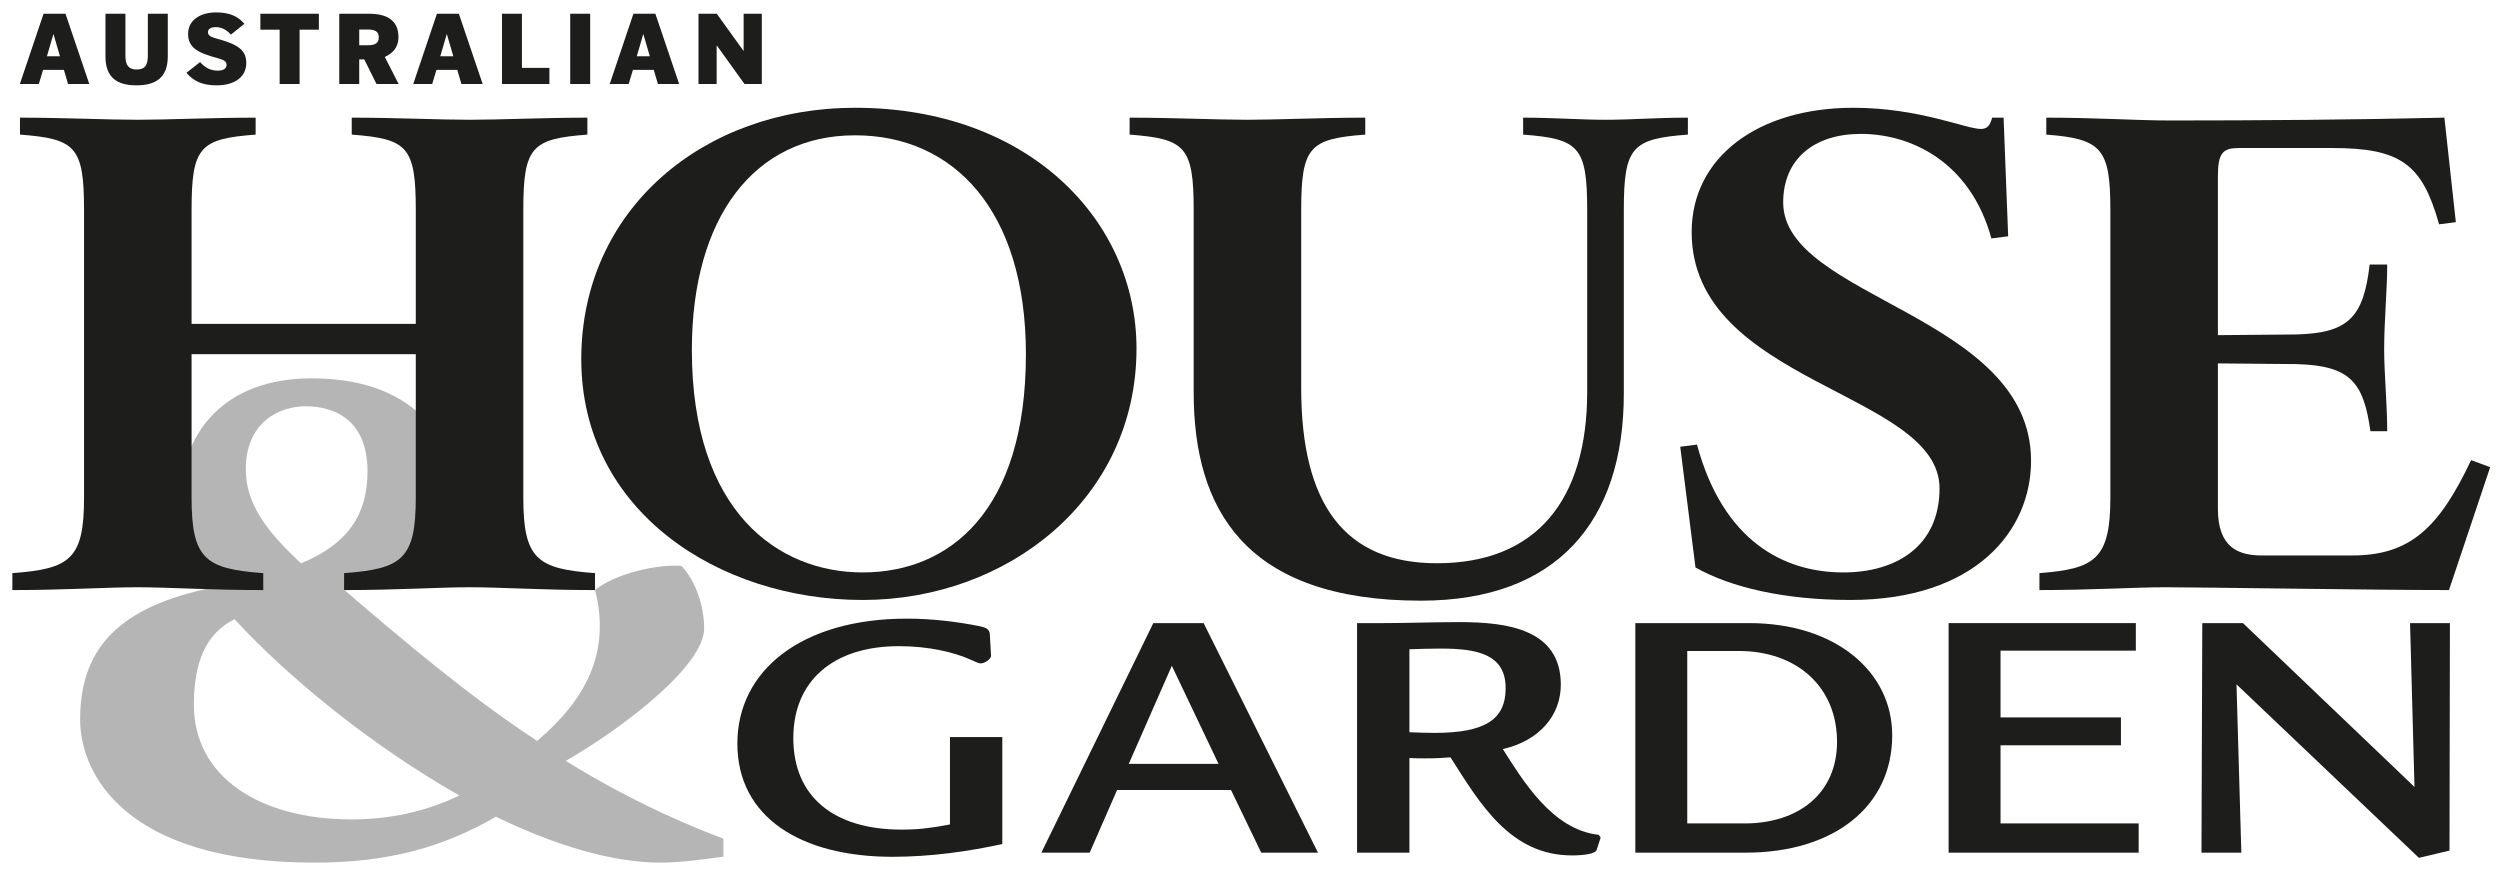
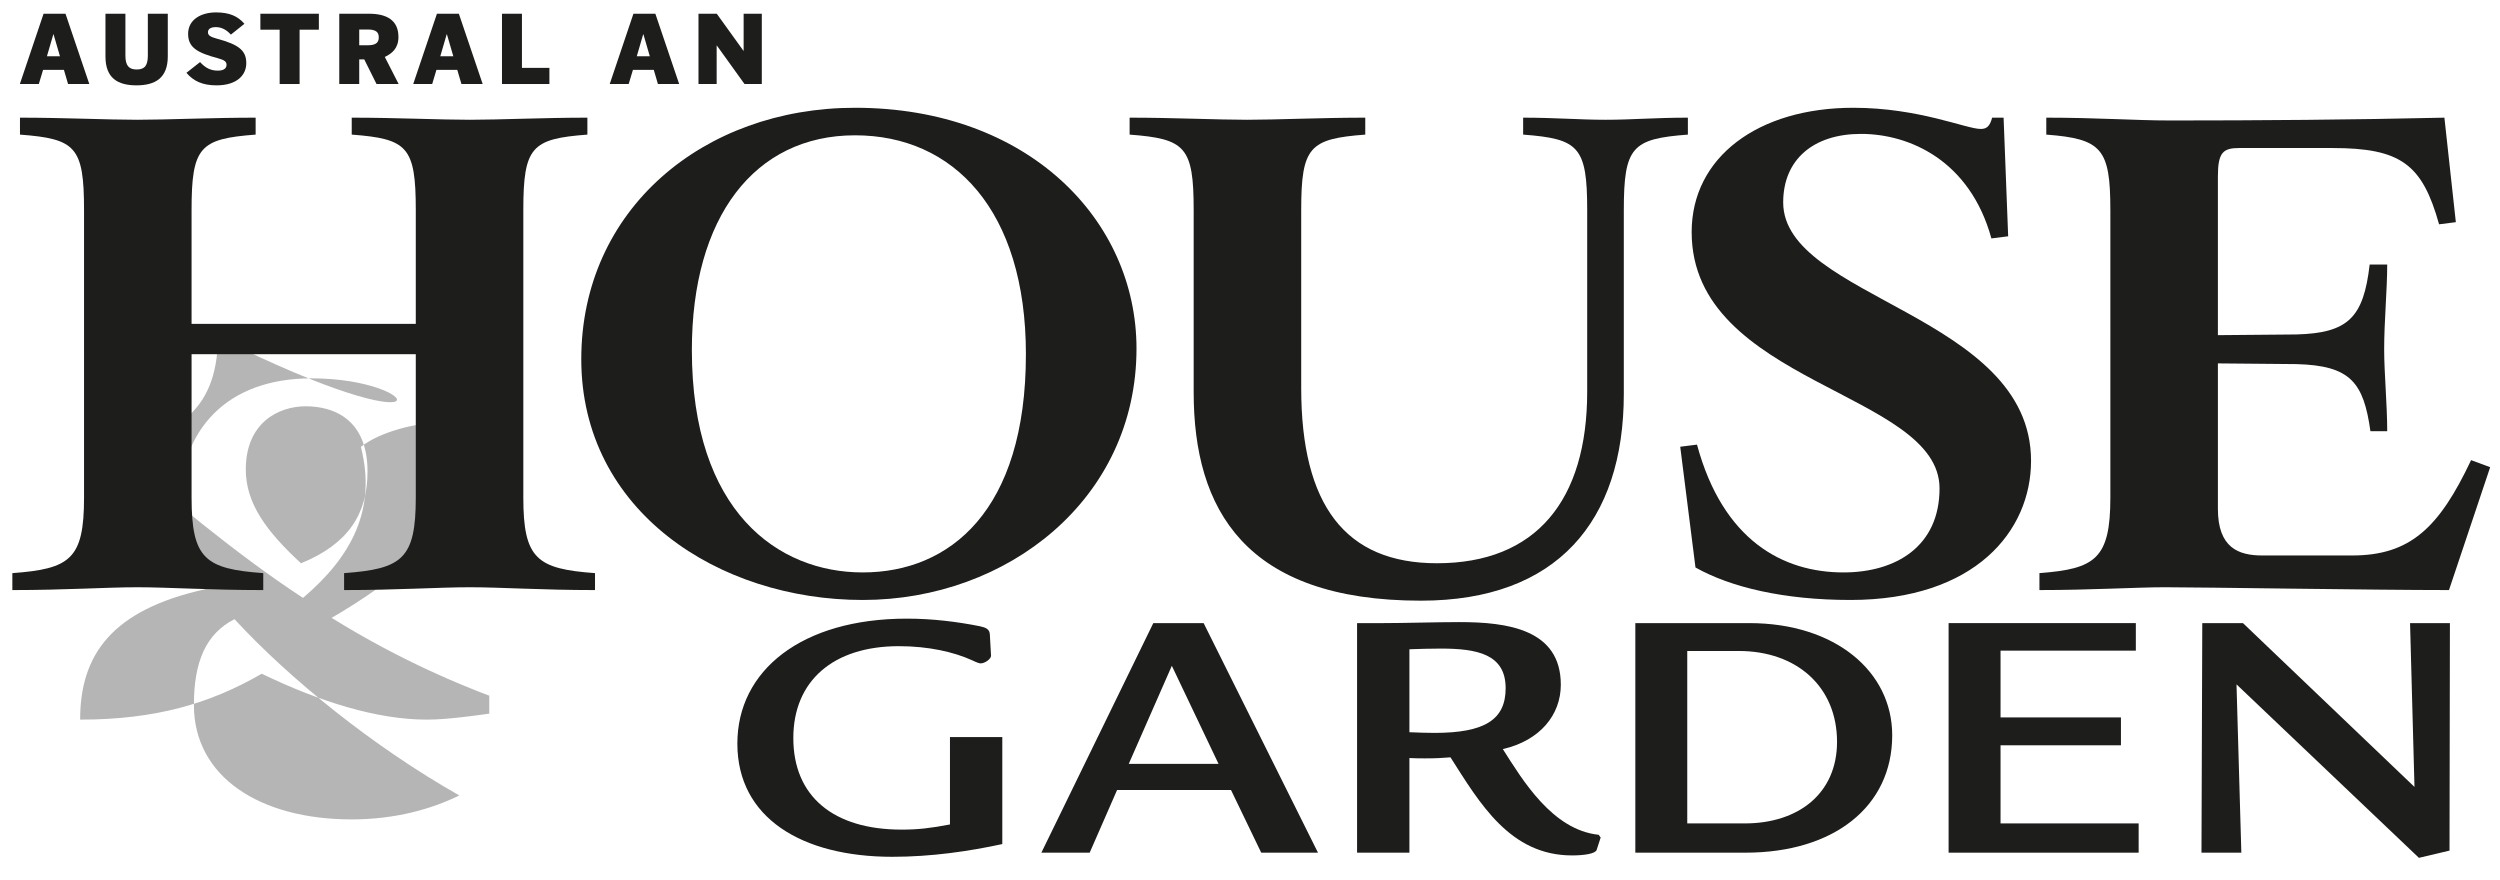
<svg xmlns="http://www.w3.org/2000/svg" version="1.1" id="Layer_1" x="0px" y="0px" width="500px" height="176px" viewBox="0 13.035 500 176" enable-background="new 0 13.035 500 176" xml:space="preserve">
  <g>
-     <path fill="#B5B5B5" d="M70.312,176.915c-18.361,0-31.532-8.516-31.532-22.885c0-8.647,2.395-14.236,8.116-17.163   c11.042,11.975,27.807,25.545,44.97,35.258C86.411,174.786,79.226,176.915,70.312,176.915 M60.2,125.692   c-6.918-6.386-11.042-11.975-11.042-18.76c0-9.446,6.653-12.64,11.974-12.64c5.854,0,12.373,2.794,12.373,13.039   C73.505,115.846,69.647,121.833,60.2,125.692 M62.329,88.704c-16.764,0-26.609,9.979-26.609,26.744   c0,3.725,1.463,9.579,5.322,15.433c-18.626,4.125-25.013,13.04-25.013,26.079c0,10.775,8.915,28.603,46.833,28.603   c15.034,0,25.945-3.19,36.322-9.179c11.576,5.588,23.018,9.179,32.996,9.179c4.125,0,9.58-0.797,12.507-1.195v-3.593   c-4.923-1.862-17.163-6.653-31.532-15.566c11.575-6.653,27.674-19.025,27.674-26.477c0-4.524-1.73-9.579-4.523-12.507   c-0.417-0.037-0.869-0.056-1.352-0.056c-4.615,0-11.971,1.715-15.945,4.846c3.193,12.507-1.863,21.953-11.575,30.201   c-13.837-9.048-27.408-20.621-38.584-30.201c11.708-1.862,21.554-6.119,21.554-21.953C90.402,103.739,85.346,88.704,62.329,88.704" />
+     <path fill="#B5B5B5" d="M70.312,176.915c-18.361,0-31.532-8.516-31.532-22.885c0-8.647,2.395-14.236,8.116-17.163   c11.042,11.975,27.807,25.545,44.97,35.258C86.411,174.786,79.226,176.915,70.312,176.915 M60.2,125.692   c-6.918-6.386-11.042-11.975-11.042-18.76c0-9.446,6.653-12.64,11.974-12.64c5.854,0,12.373,2.794,12.373,13.039   C73.505,115.846,69.647,121.833,60.2,125.692 M62.329,88.704c-16.764,0-26.609,9.979-26.609,26.744   c0,3.725,1.463,9.579,5.322,15.433c-18.626,4.125-25.013,13.04-25.013,26.079c15.034,0,25.945-3.19,36.322-9.179c11.576,5.588,23.018,9.179,32.996,9.179c4.125,0,9.58-0.797,12.507-1.195v-3.593   c-4.923-1.862-17.163-6.653-31.532-15.566c11.575-6.653,27.674-19.025,27.674-26.477c0-4.524-1.73-9.579-4.523-12.507   c-0.417-0.037-0.869-0.056-1.352-0.056c-4.615,0-11.971,1.715-15.945,4.846c3.193,12.507-1.863,21.953-11.575,30.201   c-13.837-9.048-27.408-20.621-38.584-30.201c11.708-1.862,21.554-6.119,21.554-21.953C90.402,103.739,85.346,88.704,62.329,88.704" />
    <path fill="#1D1D1B" d="M2.47,131.05v-3.389c11.592-0.848,14.338-2.825,14.338-15.111V55.068c0-12.71-1.678-14.264-12.813-15.112   v-3.389c8.542,0,17.694,0.423,23.489,0.423c5.797,0,15.102-0.423,23.643-0.423v3.389c-11.135,0.848-12.813,2.401-12.813,15.112   v22.739h44.844V55.068c0-12.71-1.678-14.264-12.813-15.112v-3.389c8.542,0,17.847,0.423,23.643,0.423   c5.796,0,14.948-0.423,23.49-0.423v3.389c-11.135,0.848-12.813,2.401-12.813,15.112v57.482c0,12.286,2.746,14.264,14.338,15.111   v3.389c-10.678,0-18.762-0.564-25.016-0.564s-14.491,0.564-25.168,0.564v-3.389c11.592-0.848,14.338-2.825,14.338-15.111V83.88   H38.315v28.67c0,12.286,2.746,14.264,14.338,15.111v3.389c-10.677,0-18.915-0.564-25.168-0.564S13.147,131.05,2.47,131.05z" />
    <path fill="#1D1D1B" d="M172.54,133.029c-28.829,0-56.285-17.796-56.285-48.161c0-29.94,24.406-50.278,54.76-50.278   c34.625,0,56.285,22.456,56.285,48.16C227.299,112.831,201.521,133.029,172.54,133.029z M171.014,40.097   c-20.134,0-32.642,16.382-32.642,42.935c0,32.342,17.236,44.489,34.167,44.489c17.389,0,32.642-12.288,32.642-43.641   C205.182,55.068,190.691,40.097,171.014,40.097z" />
    <path fill="#1D1D1B" d="M238.734,55.068c0-12.71-1.678-14.264-12.812-15.112v-3.389c8.542,0,17.694,0.423,23.49,0.423   c5.794,0,15.1-0.423,23.641-0.423v3.389c-11.133,0.848-12.812,2.401-12.812,15.112v35.59c0,23.446,8.846,35.027,27.15,35.027   c19.83,0,30.048-12.57,30.048-34.32V55.068c0-12.71-1.676-14.264-12.812-15.112v-3.389c6.255,0,11.439,0.423,16.474,0.423   c5.186,0,10.067-0.423,16.475-0.423v3.389c-11.136,0.848-12.813,2.401-12.813,15.112v36.721c0,25.562-13.425,41.381-40.574,41.381   c-35.235,0-45.455-18.361-45.455-41.664V55.068z" />
    <path fill="#1D1D1B" d="M339.096,126.531l-3.051-24.15l3.355-0.423c5.187,19.207,17.237,25.563,29.285,25.563   c10.526,0,19.222-5.226,19.222-16.808c0-19.349-49.575-20.901-49.575-51.267c0-14.971,13.271-24.857,32.338-24.857   c13.118,0,22.575,4.237,25.473,4.237c1.222,0,1.832-0.565,2.287-2.26h2.289l0.915,23.727l-3.354,0.424   c-4.271-15.536-16.322-20.903-26.084-20.903c-9.457,0-15.558,5.084-15.558,13.7c0,19.207,49.572,22.457,49.572,51.691   c0,13.981-11.134,27.823-36.149,27.823C356.79,133.029,346.111,130.486,339.096,126.531z" />
    <path fill="#1D1D1B" d="M422.071,55.068c0-12.287-1.679-14.264-12.814-15.112v-3.389c10.221,0,17.847,0.565,24.863,0.565   c17.389,0,36.608-0.142,54.759-0.565l2.289,20.903l-3.354,0.424c-3.356-12.005-7.628-15.254-21.356-15.254H447.85   c-3.204,0-4.272,0.847-4.272,5.649v31.778l15.712-0.142c10.372-0.283,13.423-3.39,14.642-13.982h3.51   c0,5.084-0.609,11.298-0.609,16.947c0,4.803,0.609,11.018,0.609,16.384h-3.356c-1.372-9.745-3.966-13.135-14.795-13.417   l-15.712-0.142v29.093c0,7.769,4.119,9.322,8.849,9.322h17.998c11.592,0,17.39-5.508,23.794-19.067l3.815,1.413l-8.238,24.573   c-15.252,0-49.421-0.564-56.741-0.564c-5.798,0-14.796,0.564-25.169,0.564v-3.389c11.136-0.848,14.187-2.825,14.187-15.111V55.068z   " />
    <path fill="#1D1D1B" d="M200.46,181.848c-6.684,1.445-14.174,2.547-21.985,2.547c-18.119,0-31.003-7.777-31.003-22.646   c0-14.593,12.804-24.987,33.902-24.987c5.154,0,10.067,0.62,14.577,1.516c1.288,0.273,1.933,0.62,2.013,1.582l0.242,4.336   c0,0.62-1.209,1.516-2.094,1.516c-0.161,0-0.564-0.069-1.692-0.621c-3.624-1.649-8.697-2.82-14.657-2.82   c-13.126,0-21.099,6.952-21.099,18.378c0,11.632,7.973,18.31,21.663,18.31c3.222,0,5.718-0.274,9.664-1.033v-17.482h10.469V181.848   z" />
    <path fill="#1D1D1B" d="M246.205,171.041h-22.79l-5.477,12.527h-9.664l22.387-45.912h10.066l22.871,45.912h-11.354L246.205,171.041   z M225.75,165.81h17.958l-9.341-19.617L225.75,165.81z" />
    <path fill="#1D1D1B" d="M319.329,183.019c-0.242,0.757-2.495,1.101-4.913,1.101c-12.4,0-18.44-10.395-24.319-19.617   c-1.934,0.139-2.818,0.207-5.074,0.207c-1.127,0-1.771,0-3.141-0.068v18.928h-10.468v-45.912h4.992   c4.429,0,11.033-0.205,15.463-0.205c9.663,0,20.294,1.446,20.294,12.528c0,5.986-4.107,11.148-11.597,12.872   c3.946,6.192,9.904,16.174,19.165,17.138l0.403,0.551L319.329,183.019z M288.163,142.751c-2.335,0-4.188,0.068-6.281,0.138v16.59   c1.772,0.067,3.302,0.136,4.993,0.136c10.147,0,14.254-2.684,14.254-8.946C301.129,143.853,295.412,142.751,288.163,142.751z" />
    <path fill="#1D1D1B" d="M349.854,137.656c17.153,0,28.589,9.638,28.589,22.44c0,14.317-11.758,23.472-29.313,23.472h-22.065   v-45.912H349.854z M337.451,143.233v34.485h11.517c10.711,0,18.44-5.987,18.44-16.313c0-11.013-8.052-18.172-19.648-18.172H337.451   z" />
    <polygon fill="#1D1D1B" points="389.721,183.569 389.721,137.656 427.167,137.656 427.167,143.164 400.108,143.164    400.108,156.518 424.188,156.518 424.188,162.093 400.108,162.093 400.108,177.718 427.73,177.718 427.73,183.569  " />
    <polygon fill="#1D1D1B" points="447.301,149.909 448.268,183.569 440.295,183.569 440.456,137.656 448.59,137.656 482.896,170.421    482.01,137.656 489.982,137.656 489.902,183.156 483.782,184.602  " />
    <path fill="#1D1D1B" d="M13.613,29.839l-0.83-2.83H8.614l-0.85,2.83H3.971l4.742-14.058h4.386l4.762,14.058H13.613z M10.708,19.885   h-0.039l-1.284,4.407h2.608L10.708,19.885z" />
    <path fill="#1D1D1B" d="M27.296,30.105c-3.774,0-6.204-1.463-6.204-5.775v-8.548h3.991v8.359c0,1.938,0.632,2.792,2.252,2.792   c1.64,0,2.232-0.836,2.232-2.792v-8.359h3.991v8.53C33.559,28.642,31.05,30.105,27.296,30.105z" />
    <path fill="#1D1D1B" d="M43.292,30.105c-2.786,0-4.604-0.855-6.006-2.508l2.727-2.146c1.047,1.139,2.054,1.71,3.576,1.71   c1.125,0,1.718-0.437,1.718-1.159c0-0.665-0.454-0.969-1.758-1.33c-3.991-1.064-5.927-2.089-5.927-4.864   c0-2.849,2.568-4.292,5.591-4.292c2.647,0,4.346,0.74,5.67,2.279l-2.707,2.166c-0.87-0.969-1.857-1.501-3.003-1.501   c-1.106,0-1.581,0.418-1.581,1.025c0,0.57,0.415,0.913,1.738,1.273c4.505,1.196,5.927,2.413,5.927,4.92   C49.258,27.958,47.5,30.105,43.292,30.105z" />
    <polygon fill="#1D1D1B" points="59.919,18.973 59.919,29.839 55.929,29.839 55.929,18.973 52.076,18.973 52.076,15.781    63.772,15.781 63.772,18.973  " />
    <path fill="#1D1D1B" d="M75.303,29.839l-2.45-4.92h-1.008v4.92h-3.991V15.781h5.947c3.596,0,5.888,1.33,5.888,4.654   c0,2.223-1.245,3.286-2.727,3.989l2.766,5.414H75.303z M73.545,18.935h-1.699v3.153h1.699c1.521,0,2.212-0.456,2.212-1.577   C75.757,19.39,75.086,18.935,73.545,18.935z" />
    <path fill="#1D1D1B" d="M92.286,29.839l-0.83-2.83h-4.169l-0.85,2.83h-3.793l4.742-14.058h4.385l4.762,14.058H92.286z    M89.381,19.885h-0.04l-1.284,4.407h2.608L89.381,19.885z" />
    <polygon fill="#1D1D1B" points="100.398,29.839 100.398,15.781 104.389,15.781 104.389,26.609 109.881,26.609 109.881,29.839  " />
-     <rect x="114.044" y="15.781" fill="#1D1D1B" width="3.991" height="14.058" />
    <path fill="#1D1D1B" d="M131.584,29.839l-0.83-2.83h-4.168l-0.85,2.83h-3.793l4.742-14.058h4.386l4.762,14.058H131.584z    M128.68,19.885h-0.04l-1.284,4.407h2.607L128.68,19.885z" />
    <polygon fill="#1D1D1B" points="148.904,29.839 143.372,22.145 143.332,22.145 143.332,29.839 139.697,29.839 139.697,15.781    143.352,15.781 148.686,23.19 148.726,23.19 148.726,15.781 152.361,15.781 152.361,29.839  " />
  </g>
</svg>